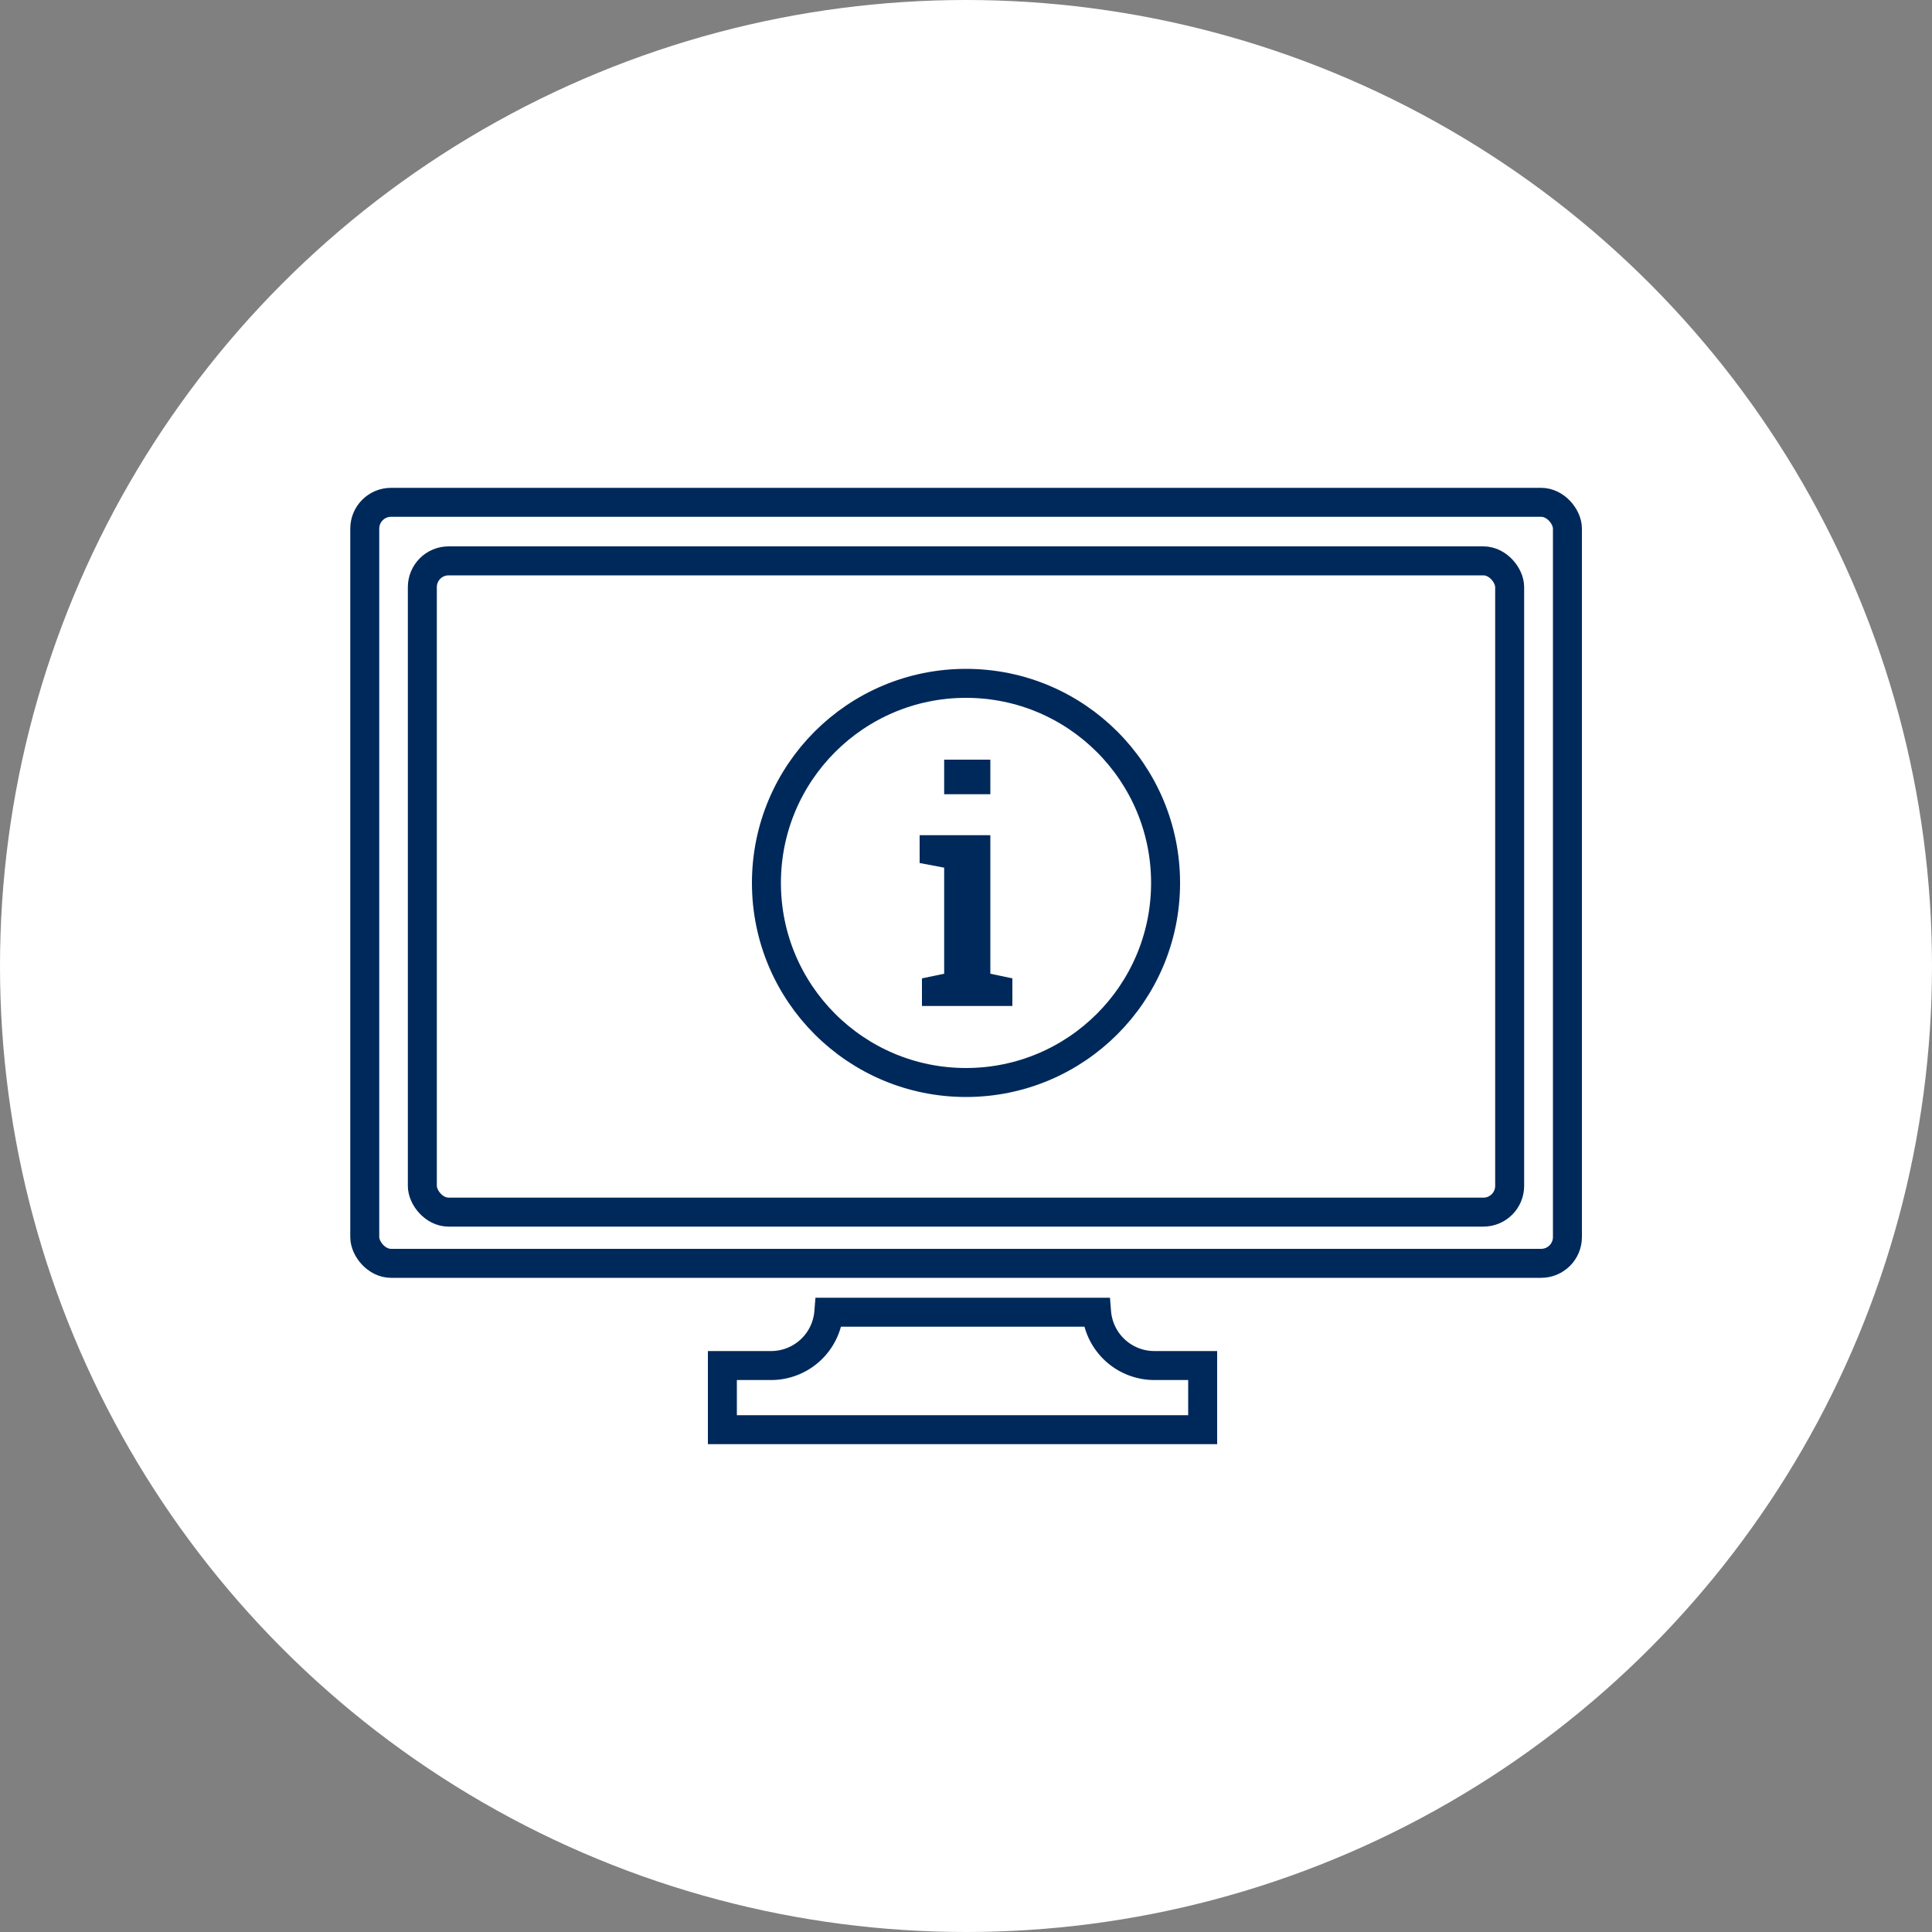
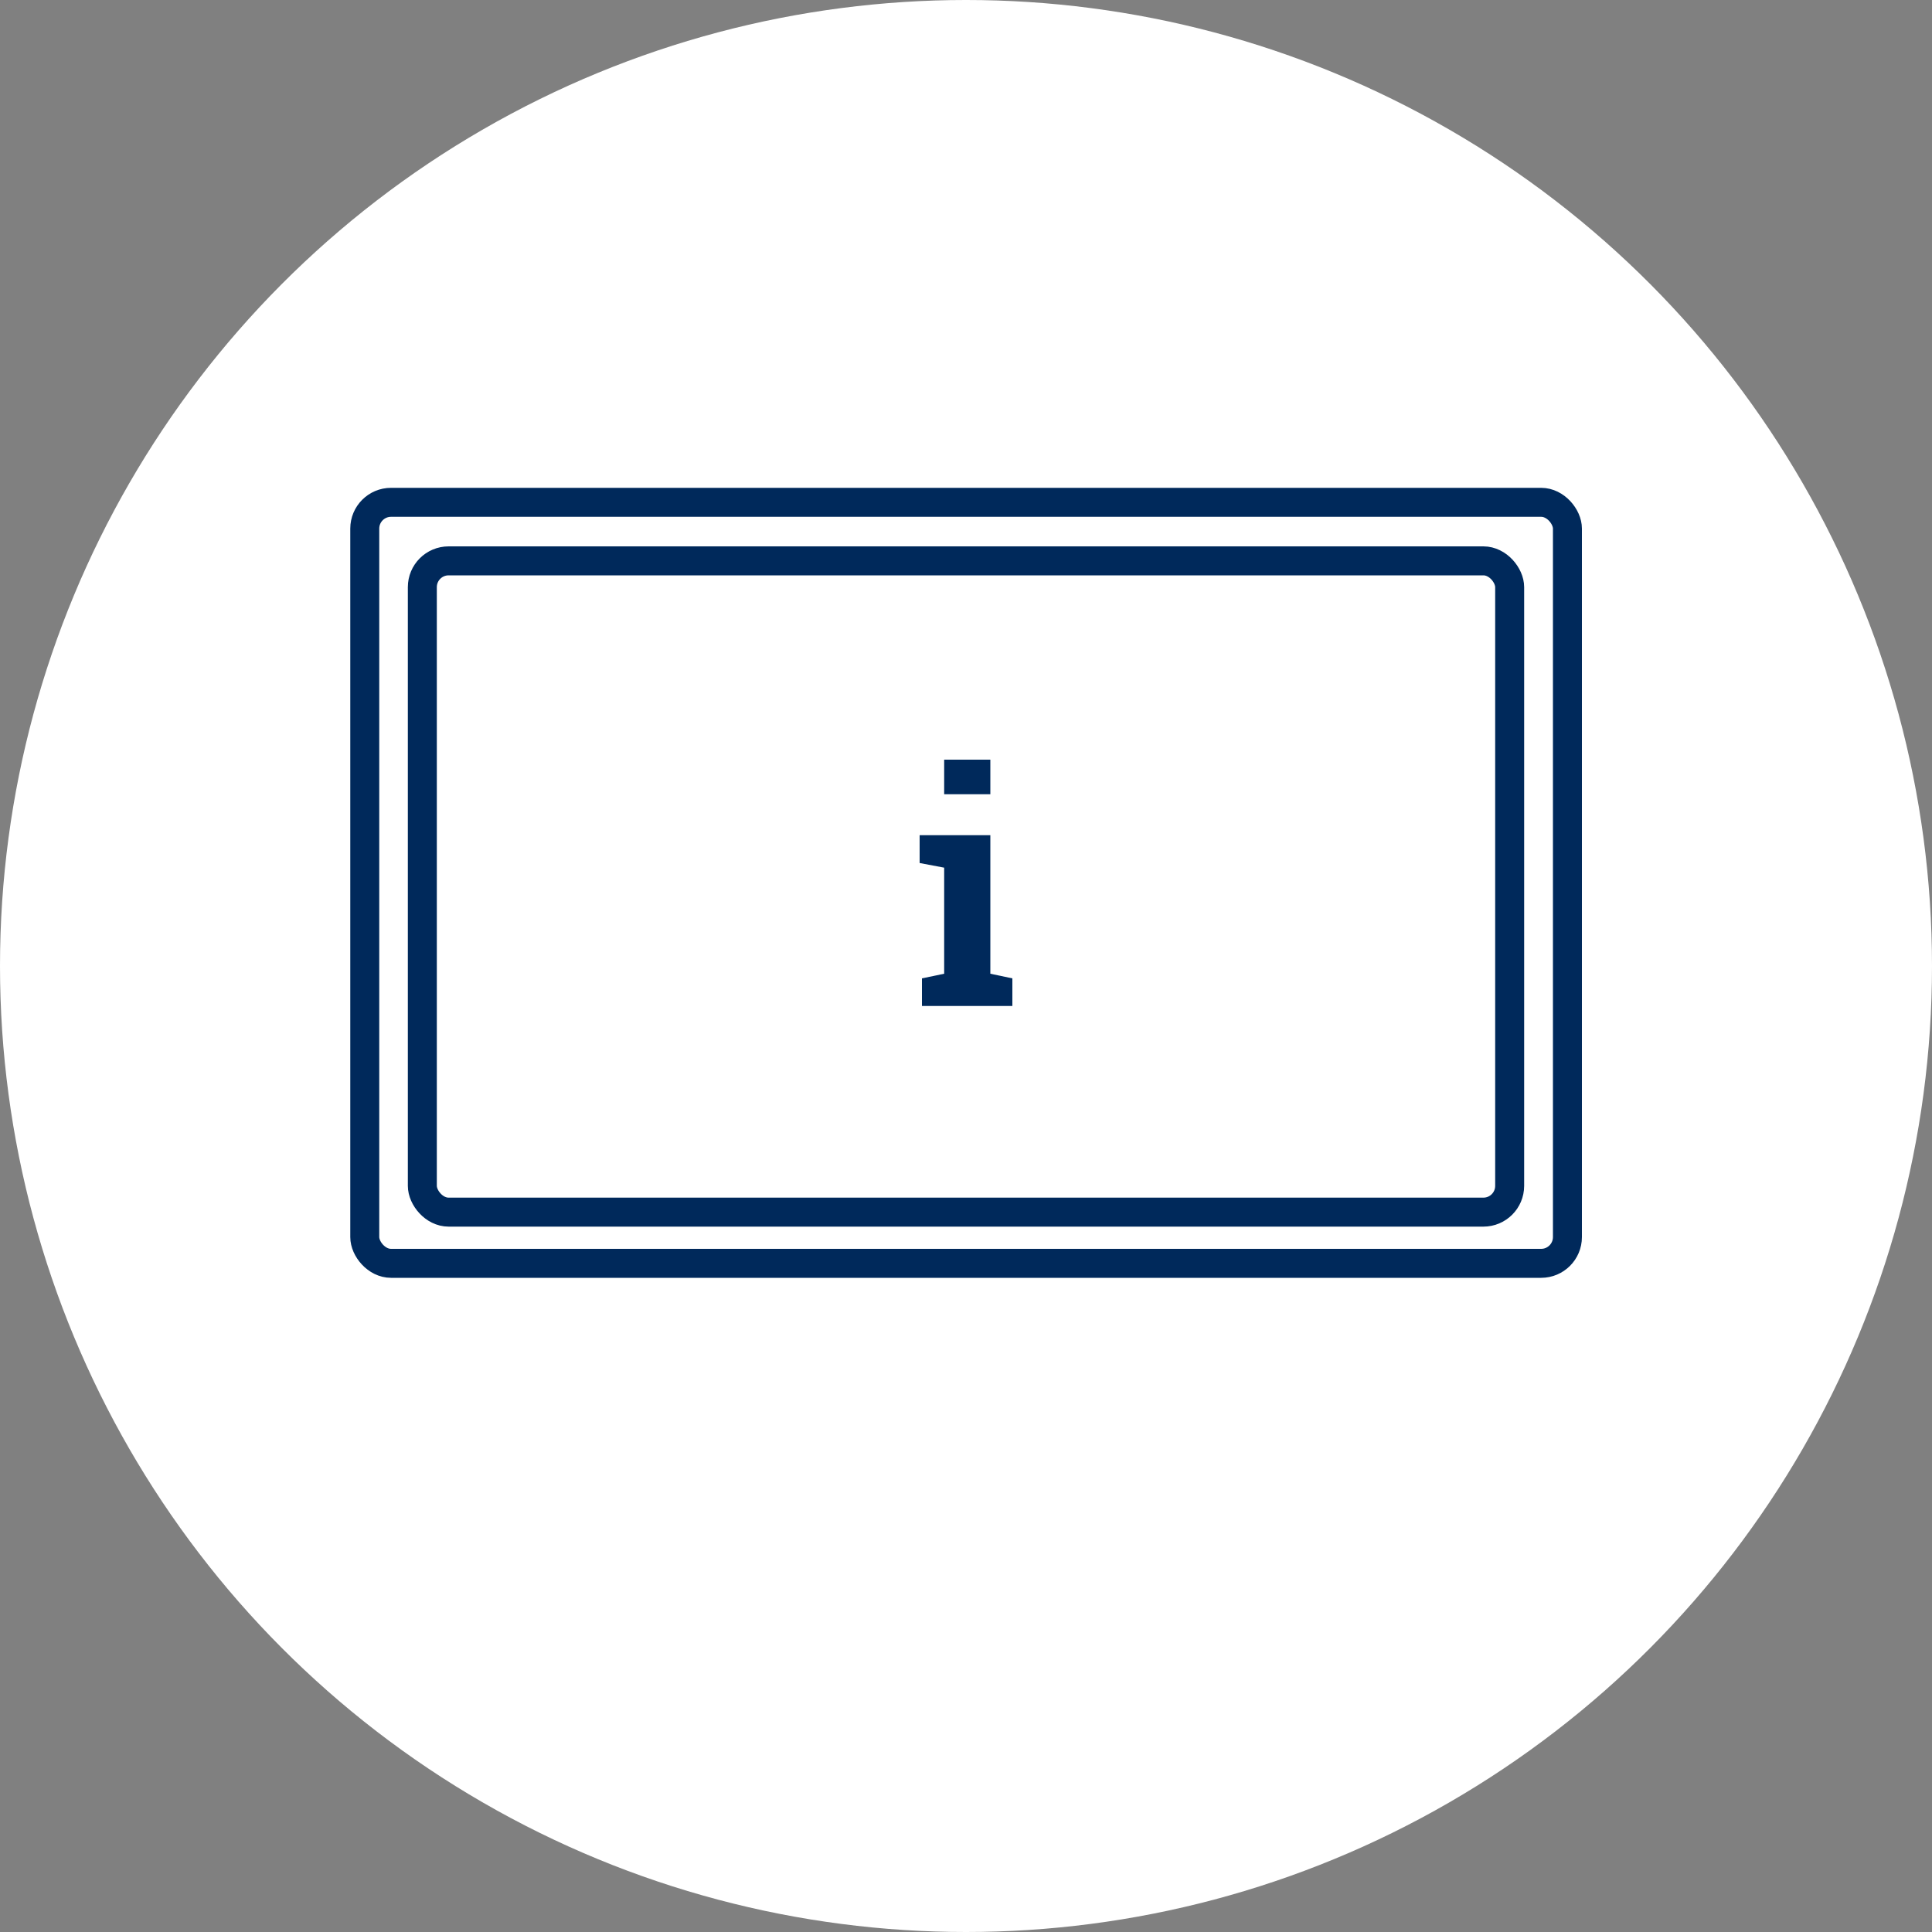
<svg xmlns="http://www.w3.org/2000/svg" viewBox="0 0 100 100">
  <rect x="0" y="0" width="100" height="100" fill="#808080" stroke="none" />
  <defs>
    <style>.cls-1{fill:#fff;}.cls-2{fill:none;stroke:#00295b;stroke-miterlimit:10;stroke-width:1.5px;}.cls-3{fill:#00295b;}</style>
  </defs>
  <g id="レイヤー_2" data-name="レイヤー 2">
    <g id="page_title">
      <circle class="cls-1" cx="50" cy="50" r="50" />
      <rect class="cls-2" x="18.88" y="26" width="62.25" height="39.39" rx="1.36" />
      <rect class="cls-2" x="21.86" y="29.03" width="56.28" height="33.71" rx="1.36" />
-       <path class="cls-2" d="M59.76,70.68a3,3,0,0,1-3-2.76H42.9a3,3,0,0,1-3,2.76H37.39V74H62.25V70.68Z" />
-       <circle class="cls-2" cx="50" cy="45.7" r="10.33" />
      <path class="cls-3" d="M47.72,50.64l1.15-.24V44.91l-1.27-.24V43.23h3.66V50.4l1.14.24v1.43H47.72Zm3.54-9.53H48.87V39.32h2.39Z" />
    </g>
  </g>
</svg>